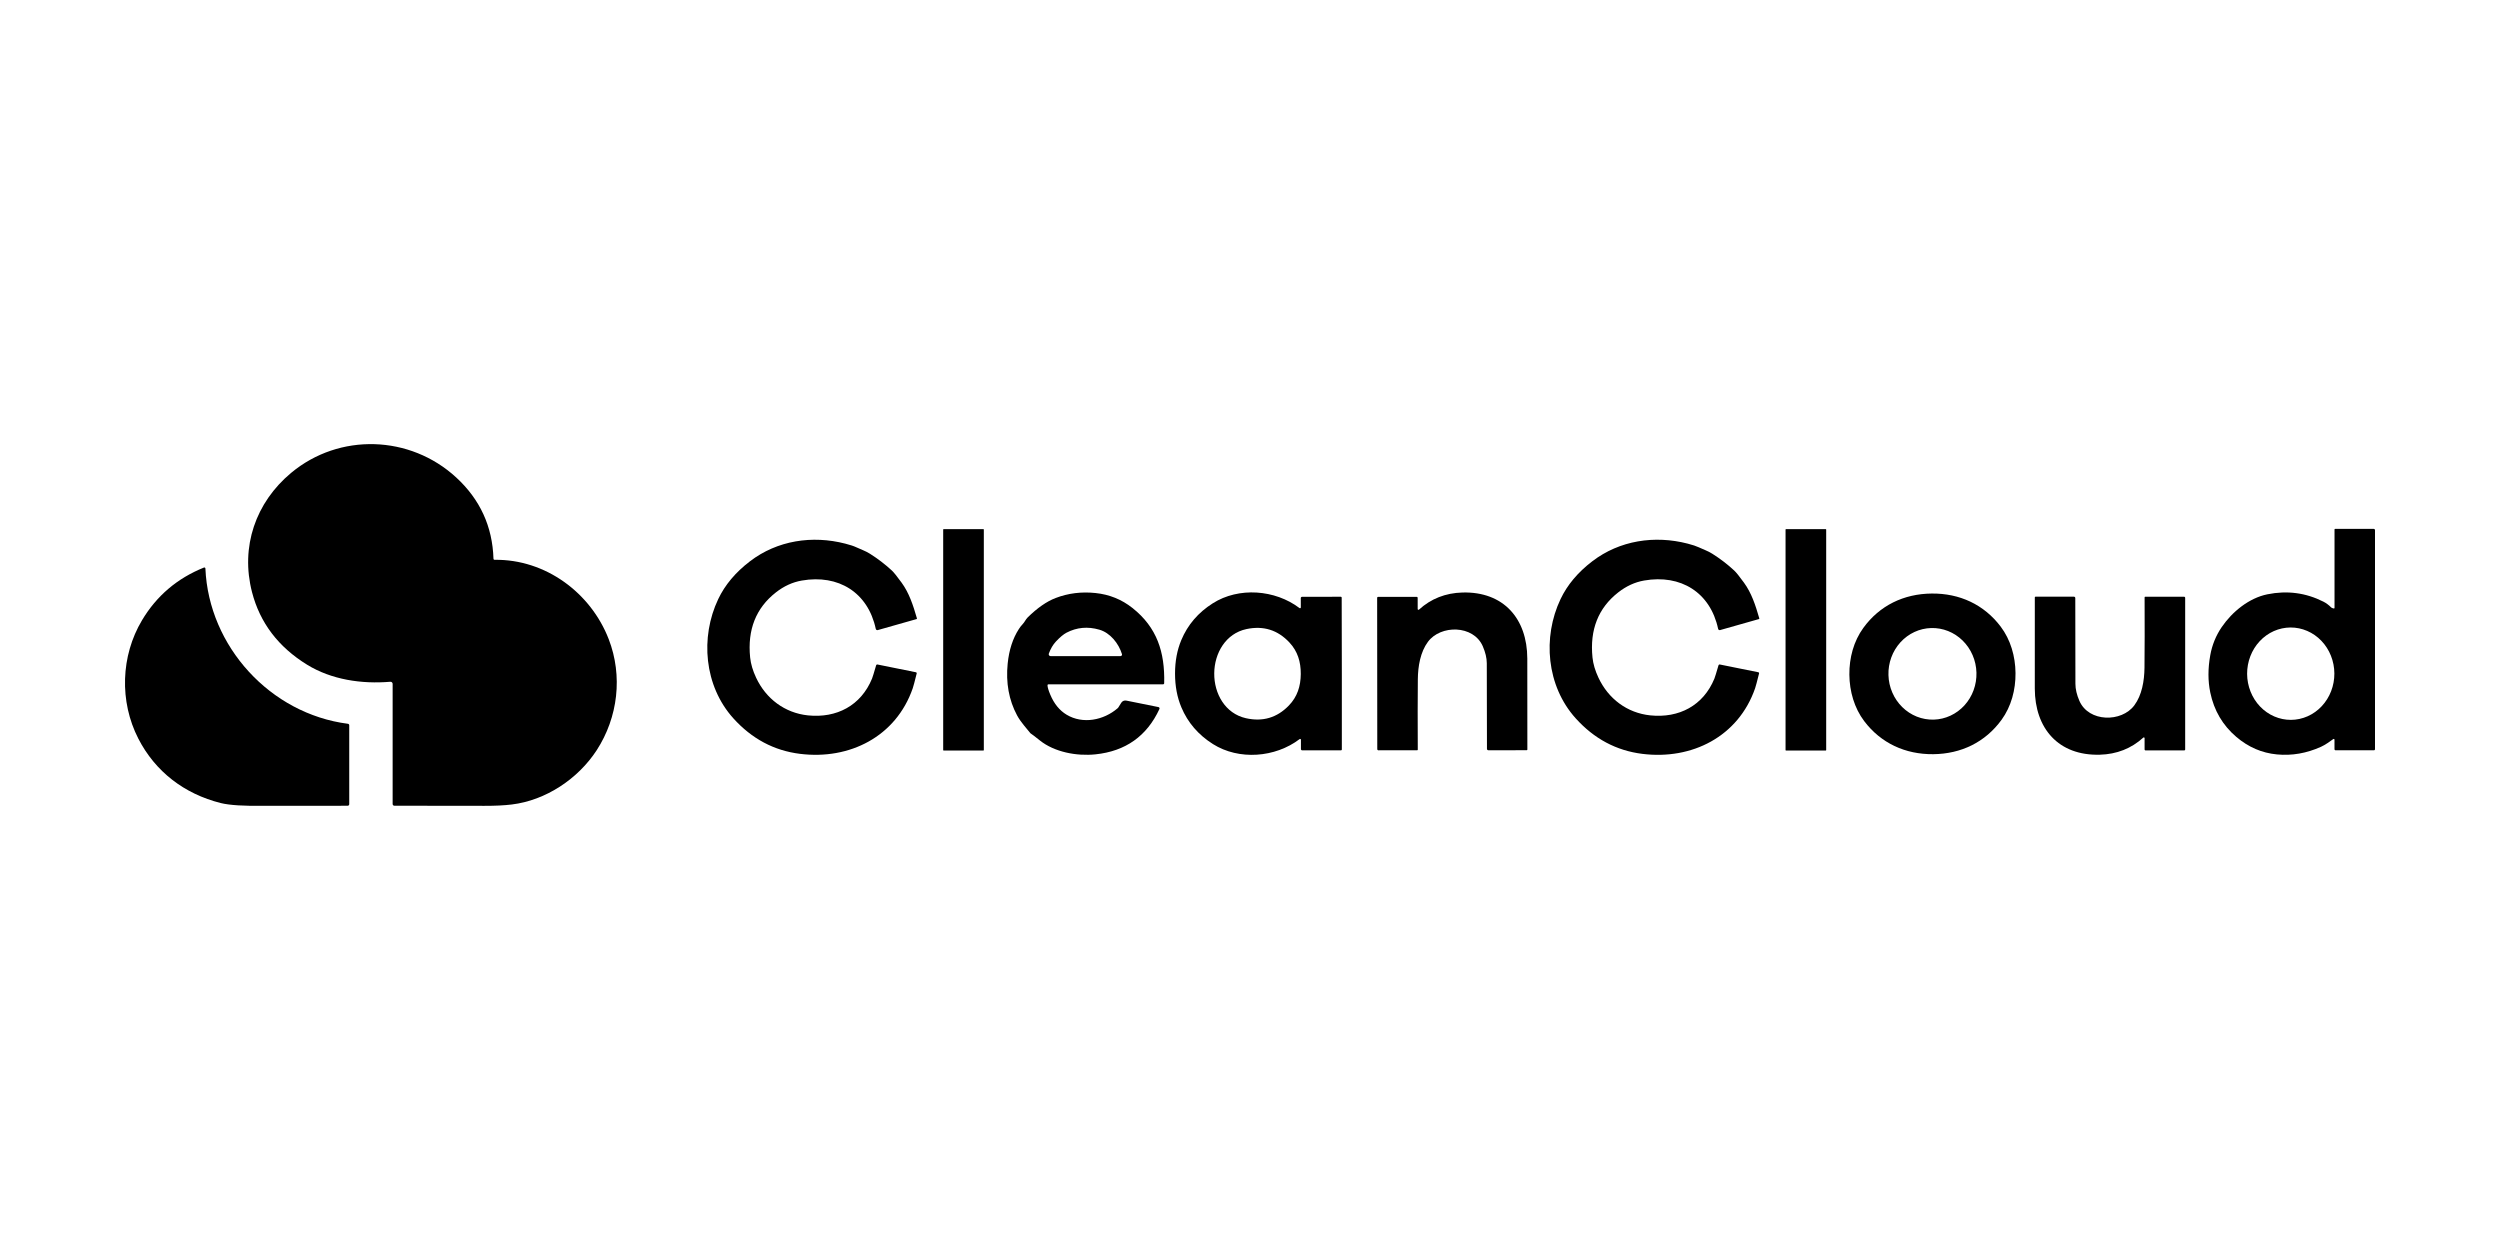
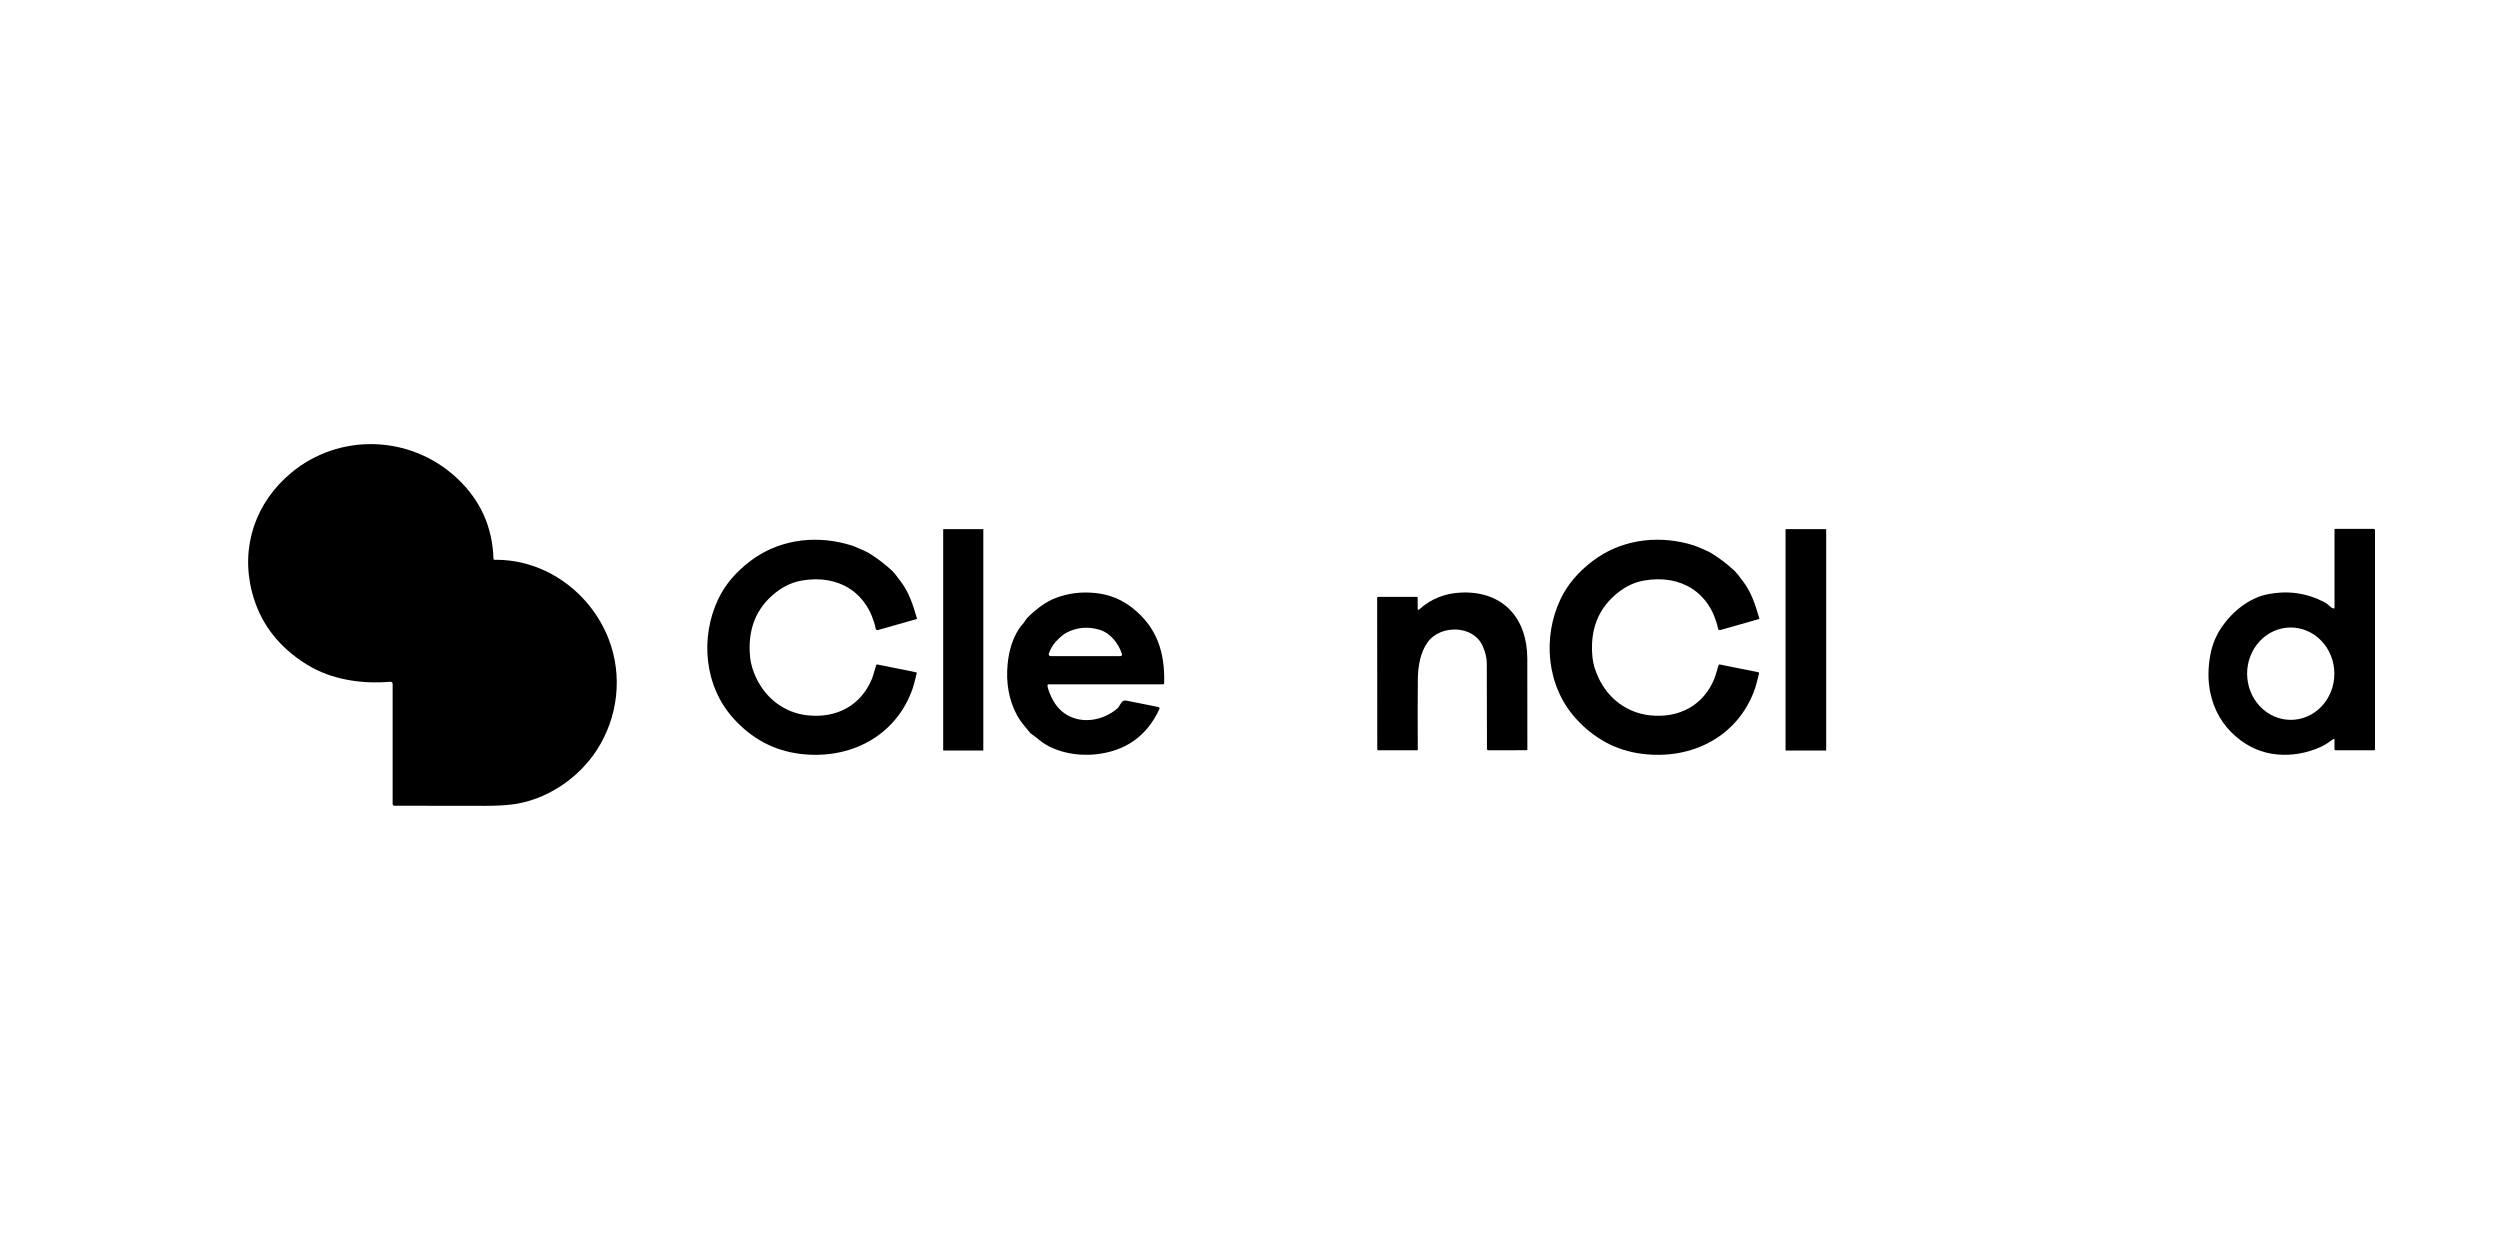
<svg xmlns="http://www.w3.org/2000/svg" width="200" height="100" viewBox="0 0 200 100" fill="none">
  <path d="M39.567 44.785C43.632 44.728 47.263 47.415 48.7 51.141C49.826 54.062 49.451 57.375 47.734 60.02C46.247 62.307 43.666 64.03 40.938 64.36C40.337 64.433 39.608 64.469 38.752 64.467C38.503 64.467 36.102 64.464 31.547 64.458C31.511 64.457 31.476 64.443 31.451 64.417C31.425 64.391 31.411 64.357 31.411 64.321V54.713C31.411 54.689 31.406 54.666 31.397 54.644C31.387 54.622 31.374 54.602 31.356 54.586C31.339 54.57 31.318 54.558 31.296 54.55C31.273 54.542 31.249 54.539 31.226 54.541C28.93 54.737 26.513 54.374 24.57 53.178C22.266 51.759 20.797 49.825 20.163 47.377C19.222 43.742 20.45 40.195 23.294 37.827C27.151 34.617 32.806 34.799 36.495 38.196C38.404 39.953 39.399 42.121 39.478 44.7C39.479 44.723 39.489 44.745 39.505 44.761C39.522 44.777 39.544 44.786 39.567 44.785Z" fill="black" />
-   <path d="M78.665 42.328H75.496C75.474 42.328 75.455 42.346 75.455 42.369V60.005C75.455 60.027 75.474 60.045 75.496 60.045H78.665C78.687 60.045 78.706 60.027 78.706 60.005V42.369C78.706 42.346 78.687 42.328 78.665 42.328Z" fill="black" />
+   <path d="M78.665 42.328H75.496C75.474 42.328 75.455 42.346 75.455 42.369V60.005C75.455 60.027 75.474 60.045 75.496 60.045H78.665V42.369C78.706 42.346 78.687 42.328 78.665 42.328Z" fill="black" />
  <path d="M146.054 42.328H142.885C142.862 42.328 142.844 42.346 142.844 42.369V60.005C142.844 60.027 142.862 60.045 142.885 60.045H146.054C146.076 60.045 146.095 60.027 146.095 60.005V42.369C146.095 42.346 146.076 42.328 146.054 42.328Z" fill="black" />
  <path d="M186.762 48.627V42.357C186.762 42.344 186.767 42.333 186.775 42.324C186.784 42.315 186.796 42.31 186.808 42.31H189.896C189.91 42.31 189.923 42.313 189.936 42.318C189.948 42.323 189.96 42.331 189.969 42.341C189.979 42.351 189.987 42.362 189.992 42.375C189.997 42.388 190 42.402 190 42.416V59.937C190 59.959 189.991 59.981 189.975 59.997C189.959 60.014 189.937 60.023 189.914 60.023H186.846C186.823 60.023 186.801 60.013 186.784 59.996C186.768 59.98 186.759 59.957 186.759 59.934V59.174C186.759 59.163 186.756 59.152 186.75 59.142C186.744 59.133 186.736 59.125 186.726 59.12C186.716 59.115 186.705 59.112 186.694 59.113C186.683 59.114 186.673 59.118 186.664 59.124C186.379 59.328 186.026 59.588 185.679 59.744C184.526 60.264 183.352 60.468 182.157 60.354C180.953 60.241 179.869 59.773 178.904 58.951C177.815 58.023 177.121 56.84 176.822 55.4C176.63 54.478 176.63 53.484 176.821 52.42C176.968 51.598 177.275 50.845 177.74 50.163C178.58 48.934 179.925 47.841 181.392 47.544C182.971 47.225 184.465 47.421 185.874 48.134C186.092 48.244 186.299 48.398 186.496 48.595C186.527 48.626 186.593 48.654 186.694 48.679C186.702 48.682 186.71 48.682 186.718 48.68C186.726 48.678 186.734 48.675 186.741 48.67C186.747 48.665 186.752 48.658 186.756 48.651C186.76 48.643 186.762 48.635 186.762 48.627ZM183.24 50.199C182.782 50.202 182.328 50.3 181.906 50.487C181.484 50.675 181.1 50.95 180.778 51.294C180.456 51.639 180.201 52.048 180.028 52.497C179.855 52.946 179.767 53.427 179.769 53.913C179.772 54.398 179.865 54.878 180.043 55.325C180.22 55.773 180.479 56.179 180.805 56.52C181.131 56.861 181.517 57.132 181.942 57.315C182.366 57.498 182.821 57.592 183.279 57.589C183.737 57.587 184.19 57.489 184.613 57.301C185.035 57.113 185.419 56.839 185.741 56.494C186.063 56.149 186.318 55.741 186.491 55.291C186.664 54.842 186.752 54.361 186.749 53.876C186.747 53.391 186.654 52.911 186.476 52.463C186.299 52.016 186.039 51.61 185.714 51.269C185.388 50.927 185.002 50.657 184.577 50.474C184.153 50.29 183.698 50.197 183.24 50.199Z" fill="black" />
  <path d="M73.354 49.468C73.355 49.474 73.356 49.481 73.355 49.487C73.355 49.493 73.353 49.499 73.35 49.505C73.347 49.511 73.342 49.516 73.337 49.52C73.332 49.524 73.327 49.527 73.32 49.528L70.222 50.407C70.206 50.412 70.188 50.413 70.171 50.411C70.153 50.409 70.137 50.403 70.122 50.394C70.107 50.385 70.094 50.373 70.084 50.359C70.073 50.344 70.066 50.328 70.062 50.311C69.437 47.389 67.07 45.933 64.145 46.444C63.406 46.572 62.713 46.889 62.068 47.395C60.474 48.644 59.788 50.378 60.011 52.596C60.064 53.11 60.222 53.65 60.488 54.215C61.276 55.898 62.781 57.036 64.637 57.231C66.928 57.467 68.876 56.448 69.763 54.288C69.809 54.174 69.918 53.821 70.09 53.228C70.096 53.205 70.111 53.184 70.132 53.172C70.153 53.159 70.177 53.155 70.201 53.16L73.274 53.781C73.284 53.783 73.294 53.788 73.303 53.794C73.312 53.8 73.32 53.808 73.326 53.817C73.331 53.826 73.335 53.836 73.337 53.846C73.339 53.857 73.338 53.867 73.335 53.878C73.178 54.514 73.073 54.908 73.02 55.06C71.683 58.925 67.967 60.805 63.996 60.307C61.919 60.048 60.143 59.101 58.668 57.466C56.331 54.873 56.004 50.982 57.459 47.926C57.998 46.791 58.845 45.783 60.001 44.901C62.184 43.231 64.984 42.809 67.626 43.492C68.019 43.593 68.31 43.689 68.499 43.78C68.891 43.967 69.209 44.057 69.598 44.301C70.225 44.697 70.808 45.143 71.346 45.64C71.504 45.787 71.767 46.114 72.134 46.62C72.725 47.434 73.043 48.387 73.354 49.468Z" fill="black" />
  <path d="M140.743 49.467C140.745 49.473 140.745 49.479 140.745 49.485C140.744 49.492 140.742 49.498 140.739 49.504C140.736 49.509 140.732 49.514 140.727 49.518C140.722 49.522 140.716 49.525 140.71 49.527L137.61 50.406C137.593 50.411 137.576 50.412 137.558 50.41C137.541 50.407 137.524 50.402 137.509 50.393C137.494 50.383 137.481 50.371 137.471 50.357C137.461 50.343 137.454 50.327 137.45 50.309C136.825 47.388 134.458 45.931 131.531 46.442C130.792 46.571 130.099 46.889 129.454 47.395C127.86 48.644 127.175 50.378 127.399 52.596C127.451 53.11 127.61 53.65 127.876 54.215C128.664 55.899 130.169 57.038 132.024 57.23C134.317 57.467 136.265 56.448 137.152 54.288C137.198 54.174 137.307 53.821 137.479 53.228C137.485 53.205 137.5 53.185 137.521 53.172C137.542 53.16 137.566 53.155 137.59 53.16L140.663 53.78C140.673 53.782 140.684 53.786 140.692 53.792C140.701 53.798 140.709 53.806 140.715 53.815C140.72 53.824 140.724 53.834 140.726 53.845C140.728 53.855 140.727 53.866 140.725 53.876C140.567 54.512 140.462 54.906 140.41 55.058C139.072 58.925 135.356 60.806 131.385 60.309C129.307 60.05 127.53 59.102 126.056 57.467C123.718 54.874 123.39 50.983 124.845 47.926C125.384 46.791 126.231 45.782 127.387 44.9C129.57 43.23 132.37 42.807 135.014 43.49C135.407 43.592 135.698 43.688 135.887 43.778C136.279 43.965 136.597 44.056 136.986 44.3C137.613 44.695 138.195 45.141 138.733 45.639C138.892 45.785 139.155 46.112 139.522 46.619C140.113 47.433 140.432 48.386 140.743 49.467Z" fill="black" />
-   <path d="M27.939 64.333C27.939 64.367 27.926 64.399 27.902 64.423C27.878 64.447 27.845 64.461 27.811 64.461C23.689 64.46 21.491 64.461 21.217 64.466C19.534 64.492 18.345 64.417 17.651 64.242C14.74 63.508 12.419 61.726 11.066 59.089C9.542 56.121 9.661 52.467 11.363 49.617C12.529 47.666 14.18 46.262 16.316 45.404C16.328 45.398 16.342 45.397 16.355 45.398C16.368 45.399 16.381 45.404 16.393 45.411C16.404 45.419 16.413 45.428 16.42 45.44C16.427 45.452 16.431 45.465 16.432 45.479C16.699 51.713 21.619 57.105 27.835 57.903C27.864 57.906 27.89 57.92 27.909 57.942C27.928 57.963 27.939 57.991 27.939 58.02V64.333Z" fill="black" />
  <path d="M83.801 54.817C83.801 54.97 83.875 55.222 84.023 55.575C84.328 56.304 84.765 56.838 85.332 57.178C86.621 57.951 88.286 57.629 89.415 56.656C89.435 56.639 89.451 56.62 89.465 56.599L89.701 56.221C89.742 56.154 89.802 56.102 89.874 56.071C89.946 56.04 90.026 56.032 90.103 56.047L92.675 56.566C92.692 56.569 92.707 56.576 92.72 56.586C92.734 56.596 92.745 56.609 92.752 56.624C92.76 56.639 92.764 56.656 92.764 56.673C92.764 56.69 92.761 56.707 92.753 56.722C91.749 58.889 90.043 60.098 87.634 60.348C86.138 60.504 84.356 60.172 83.182 59.231C82.797 58.923 82.573 58.751 82.511 58.715C82.472 58.695 82.438 58.666 82.411 58.631C82.135 58.277 81.659 57.779 81.364 57.227C80.71 56.004 80.46 54.624 80.614 53.088C80.723 52.001 81.02 51.081 81.507 50.326C81.602 50.176 81.705 50.044 81.814 49.931C81.974 49.767 82.051 49.554 82.214 49.394C82.99 48.632 83.735 48.115 84.45 47.841C85.452 47.457 86.514 47.324 87.638 47.442C88.75 47.557 89.735 47.956 90.594 48.637C92.557 50.19 93.197 52.165 93.135 54.656C93.134 54.68 93.124 54.703 93.107 54.72C93.09 54.737 93.067 54.746 93.043 54.746H83.872C83.863 54.746 83.853 54.748 83.845 54.752C83.836 54.755 83.828 54.76 83.822 54.767C83.815 54.773 83.81 54.781 83.806 54.79C83.803 54.798 83.801 54.808 83.801 54.817ZM84.044 52.488H89.643C89.662 52.487 89.68 52.483 89.697 52.474C89.714 52.466 89.728 52.454 89.739 52.439C89.75 52.424 89.758 52.406 89.761 52.388C89.764 52.369 89.763 52.35 89.758 52.332C89.492 51.467 88.811 50.621 87.944 50.373C87.016 50.106 86.142 50.187 85.321 50.615C85.081 50.74 84.799 50.975 84.475 51.321C84.238 51.573 84.048 51.897 83.905 52.292C83.897 52.314 83.895 52.337 83.898 52.361C83.901 52.384 83.91 52.406 83.924 52.425C83.937 52.444 83.955 52.46 83.976 52.471C83.997 52.482 84.02 52.487 84.044 52.488Z" fill="black" />
-   <path d="M107.347 53.884C107.351 57.753 107.351 59.779 107.347 59.962C107.346 59.98 107.339 59.996 107.327 60.008C107.314 60.02 107.298 60.027 107.28 60.027H104.173C104.16 60.027 104.148 60.025 104.136 60.02C104.124 60.015 104.113 60.008 104.104 59.998C104.095 59.989 104.088 59.978 104.083 59.967C104.078 59.955 104.075 59.942 104.075 59.929V59.178C104.075 59.166 104.072 59.155 104.065 59.144C104.059 59.134 104.05 59.126 104.039 59.121C104.028 59.115 104.016 59.113 104.004 59.114C103.992 59.115 103.981 59.12 103.971 59.127C102.017 60.614 99.111 60.837 97.033 59.524C95.864 58.785 95.022 57.806 94.51 56.587C94.173 55.787 94.004 54.89 94.003 53.896C94.002 52.902 94.169 52.005 94.505 51.205C95.015 49.985 95.854 49.004 97.023 48.264C99.097 46.946 102.004 47.163 103.961 48.646C103.97 48.654 103.982 48.658 103.994 48.659C104.006 48.66 104.018 48.658 104.029 48.653C104.039 48.648 104.049 48.639 104.055 48.629C104.061 48.619 104.065 48.607 104.065 48.595L104.063 47.844C104.063 47.818 104.074 47.793 104.092 47.775C104.11 47.757 104.135 47.746 104.161 47.746L107.268 47.74C107.285 47.74 107.302 47.747 107.314 47.759C107.327 47.77 107.334 47.787 107.335 47.804C107.339 47.988 107.343 50.014 107.347 53.884ZM97.139 53.87C97.125 55.492 98.013 57.078 99.663 57.454C101.013 57.761 102.164 57.422 103.115 56.435C103.781 55.744 104.054 54.906 104.062 53.924C104.069 52.943 103.81 52.099 103.154 51.398C102.219 50.397 101.073 50.039 99.718 50.326C98.063 50.676 97.151 52.248 97.139 53.87Z" fill="black" />
  <path d="M119.067 60.02C119.037 60.02 119.009 60.008 118.989 59.988C118.968 59.967 118.957 59.94 118.957 59.911C118.958 58.044 118.953 55.76 118.943 53.059C118.941 52.64 118.834 52.187 118.622 51.699C117.873 49.982 115.245 49.976 114.233 51.348C113.63 52.163 113.437 53.293 113.427 54.348C113.412 55.844 113.41 57.718 113.422 59.971C113.422 59.984 113.417 59.997 113.408 60.007C113.398 60.016 113.386 60.021 113.372 60.021L110.274 60.024C110.25 60.024 110.227 60.014 110.209 59.997C110.192 59.98 110.182 59.956 110.182 59.932L110.172 47.829C110.172 47.808 110.18 47.788 110.195 47.773C110.21 47.758 110.231 47.749 110.252 47.749L113.333 47.748C113.344 47.748 113.354 47.75 113.364 47.754C113.374 47.758 113.382 47.764 113.39 47.772C113.397 47.779 113.403 47.788 113.407 47.798C113.411 47.808 113.413 47.819 113.413 47.829L113.415 48.729C113.415 48.741 113.419 48.752 113.425 48.761C113.432 48.771 113.441 48.778 113.452 48.783C113.462 48.787 113.474 48.788 113.485 48.786C113.497 48.784 113.507 48.779 113.516 48.772C114.48 47.896 115.638 47.439 116.992 47.401C120.292 47.311 122.175 49.497 122.184 52.678C122.19 54.551 122.192 56.98 122.189 59.964C122.189 59.978 122.183 59.992 122.173 60.002C122.163 60.012 122.149 60.018 122.135 60.018L119.067 60.02Z" fill="black" />
-   <path d="M154.534 47.483C156.765 47.461 158.718 48.36 160.053 50.127C160.848 51.178 161.229 52.507 161.241 53.844C161.255 55.182 160.899 56.517 160.126 57.583C158.823 59.376 156.889 60.314 154.658 60.335C152.427 60.356 150.474 59.457 149.137 57.69C148.343 56.64 147.963 55.31 147.949 53.973C147.937 52.636 148.291 51.3 149.066 50.234C150.367 48.441 152.301 47.504 154.534 47.483ZM154.494 50.243C153.56 50.269 152.675 50.68 152.034 51.385C151.393 52.091 151.048 53.033 151.076 54.005C151.089 54.486 151.193 54.96 151.383 55.399C151.572 55.839 151.843 56.235 152.179 56.566C152.515 56.897 152.911 57.156 153.343 57.329C153.776 57.501 154.236 57.583 154.698 57.57C155.632 57.544 156.517 57.133 157.158 56.427C157.799 55.722 158.143 54.78 158.116 53.808C158.103 53.327 157.999 52.853 157.809 52.413C157.62 51.974 157.349 51.577 157.013 51.246C156.676 50.915 156.281 50.656 155.849 50.484C155.416 50.312 154.956 50.23 154.494 50.243Z" fill="black" />
-   <path d="M166.023 47.843C166.021 49.714 166.024 52.002 166.033 54.707C166.034 55.127 166.14 55.581 166.352 56.07C167.101 57.791 169.734 57.799 170.748 56.425C171.353 55.608 171.547 54.478 171.559 53.421C171.575 51.922 171.578 50.044 171.568 47.787C171.568 47.774 171.574 47.761 171.583 47.752C171.592 47.743 171.605 47.737 171.618 47.737H174.722C174.747 47.737 174.77 47.747 174.787 47.764C174.805 47.782 174.814 47.805 174.814 47.829V59.953C174.814 59.974 174.806 59.995 174.791 60.01C174.776 60.025 174.755 60.033 174.734 60.033H171.647C171.626 60.033 171.605 60.025 171.59 60.009C171.575 59.994 171.567 59.973 171.567 59.952V59.05C171.567 59.039 171.563 59.027 171.557 59.018C171.55 59.008 171.541 59 171.531 58.996C171.52 58.991 171.508 58.99 171.497 58.992C171.485 58.993 171.474 58.999 171.466 59.007C170.499 59.883 169.338 60.34 167.982 60.377C164.676 60.466 162.791 58.274 162.784 55.087C162.78 53.21 162.78 50.778 162.785 47.789C162.785 47.774 162.791 47.76 162.801 47.75C162.811 47.74 162.825 47.734 162.839 47.734H165.913C165.943 47.734 165.971 47.746 165.991 47.766C166.012 47.786 166.023 47.814 166.023 47.843Z" fill="black" />
</svg>